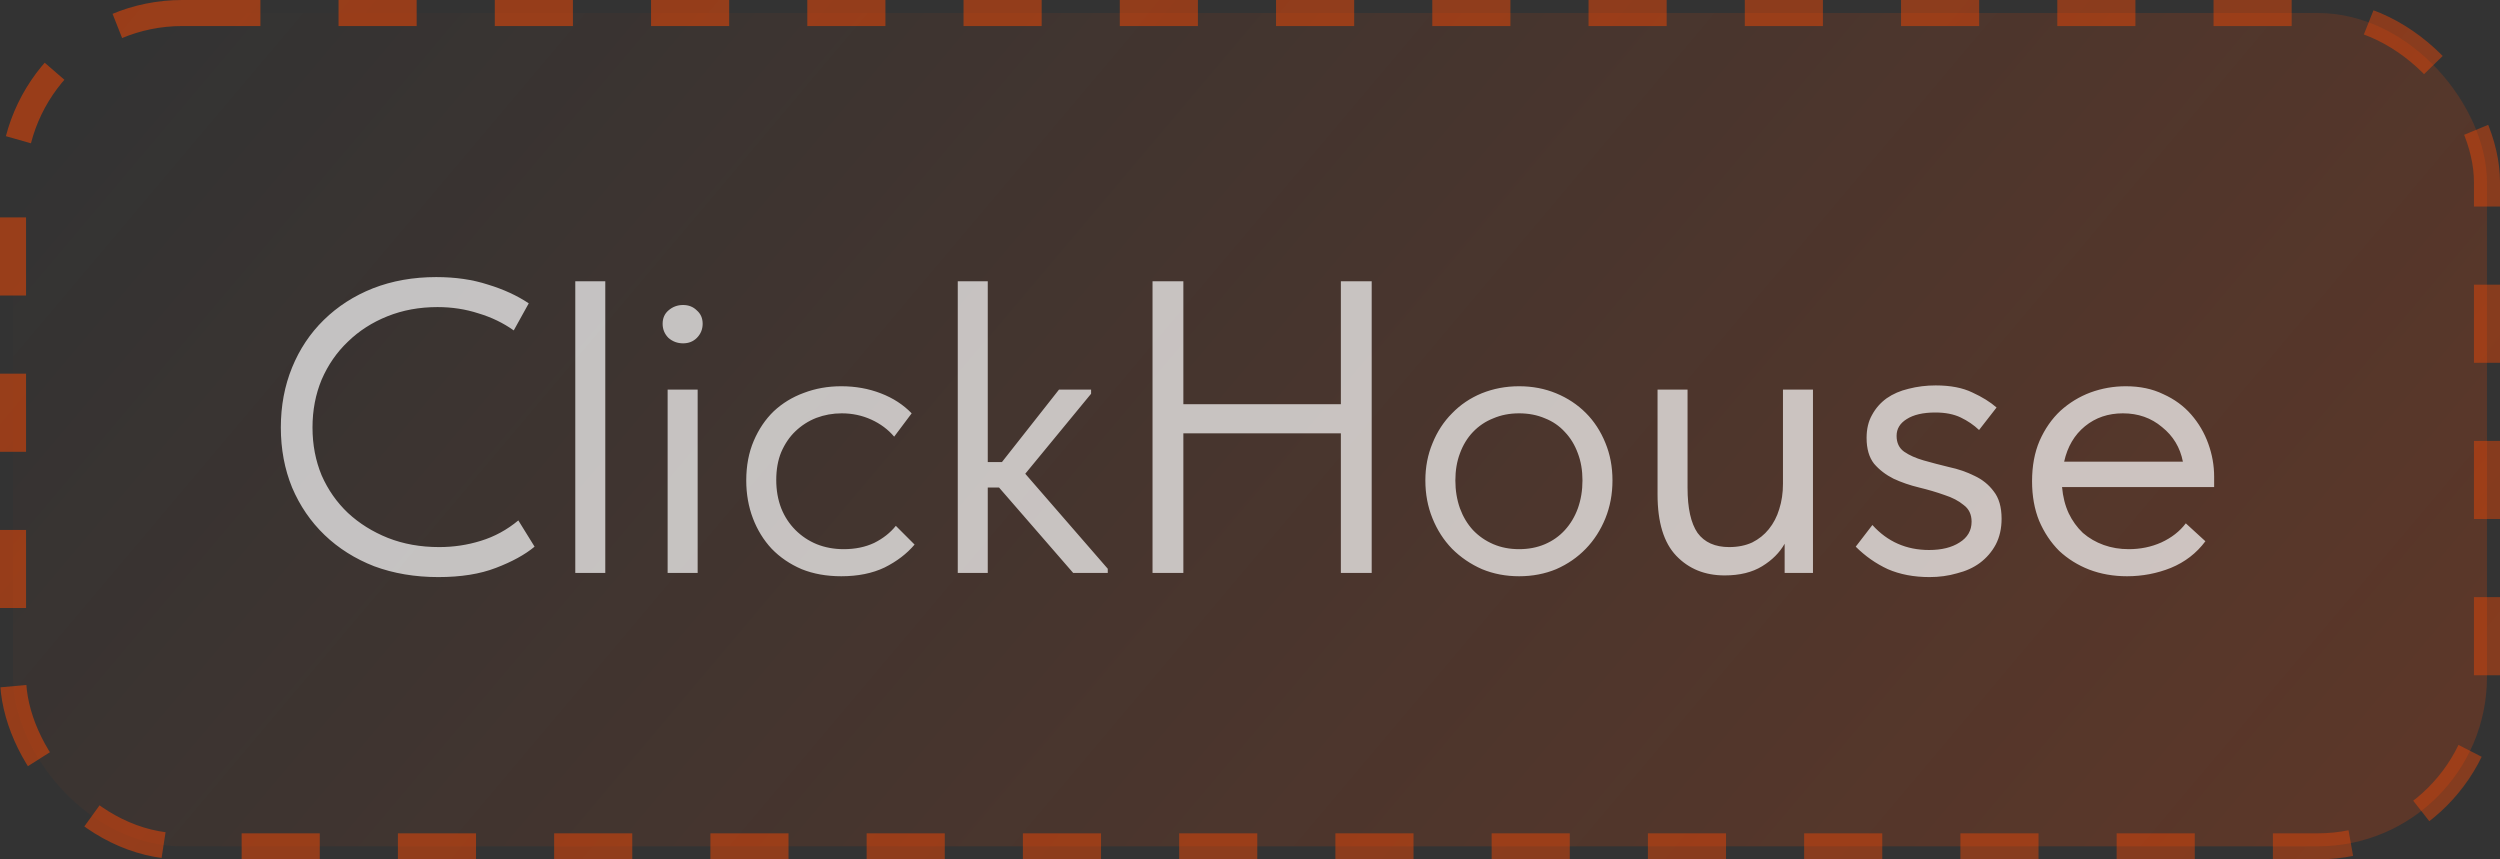
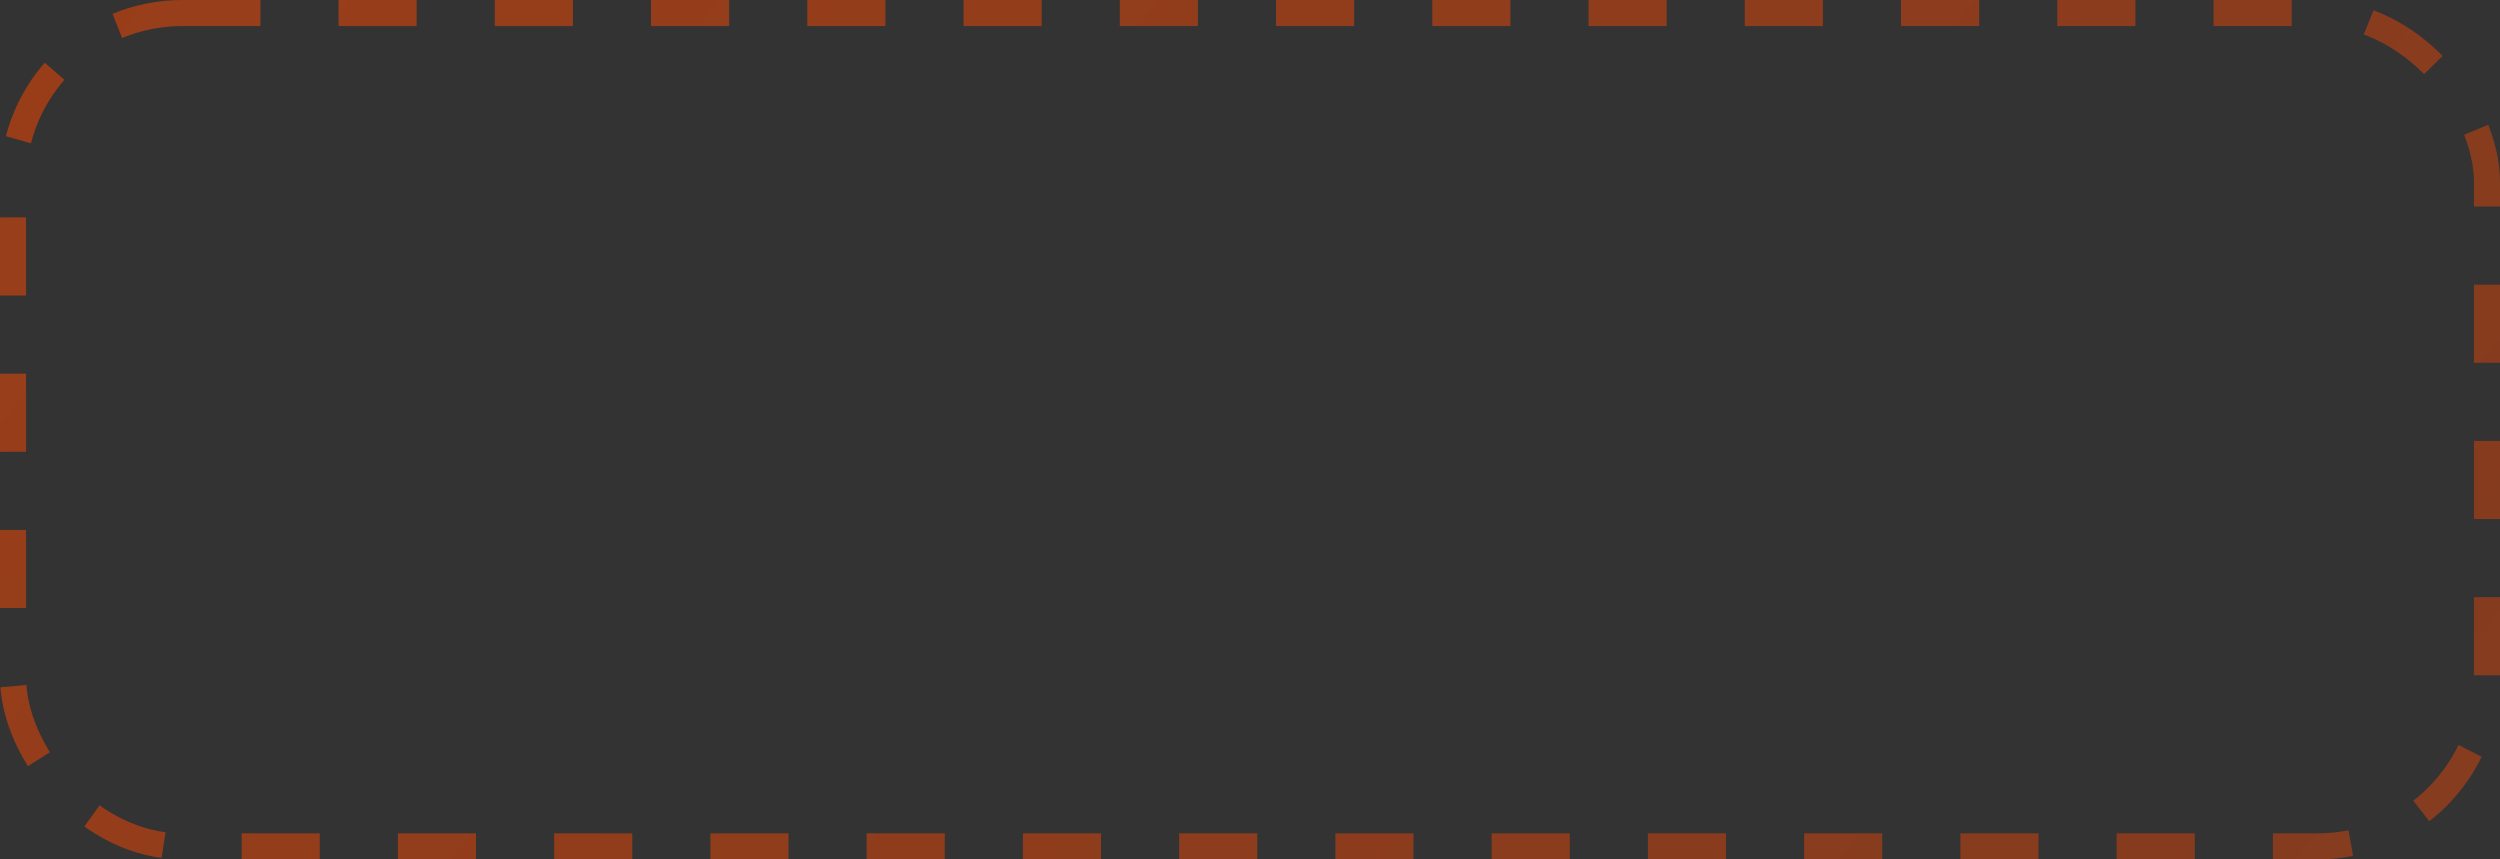
<svg xmlns="http://www.w3.org/2000/svg" width="96" height="33" viewBox="0 0 96 33" fill="none">
  <rect x="0" y="0" width="96" height="33" fill="#333333" stroke="none" />
-   <rect x="0.5" y="0.5" width="95" height="32" rx="6.5" fill="url(#paint0_linear_177_14)" />
  <rect x="0.5" y="0.5" width="95" height="32" rx="6.5" stroke="url(#paint1_linear_177_14)" stroke-dasharray="3 3" />
-   <path opacity="0.7" d="M16.832 22.16C15.936 22.16 15.115 22.021 14.368 21.744C13.632 21.456 12.997 21.056 12.464 20.544C11.931 20.032 11.515 19.424 11.216 18.72C10.928 18.016 10.784 17.248 10.784 16.416C10.784 15.584 10.928 14.816 11.216 14.112C11.504 13.408 11.909 12.8 12.432 12.288C12.965 11.765 13.595 11.36 14.32 11.072C15.056 10.784 15.867 10.64 16.752 10.64C17.488 10.64 18.149 10.736 18.736 10.928C19.333 11.109 19.856 11.349 20.304 11.648L19.728 12.688C19.323 12.4 18.869 12.181 18.368 12.032C17.877 11.872 17.355 11.792 16.8 11.792C16.107 11.792 15.467 11.909 14.88 12.144C14.293 12.379 13.787 12.704 13.36 13.12C12.933 13.525 12.597 14.011 12.352 14.576C12.117 15.141 12 15.755 12 16.416C12 17.077 12.117 17.691 12.352 18.256C12.597 18.811 12.933 19.291 13.36 19.696C13.797 20.101 14.309 20.421 14.896 20.656C15.493 20.891 16.149 21.008 16.864 21.008C17.419 21.008 17.952 20.928 18.464 20.768C18.987 20.608 19.467 20.347 19.904 19.984L20.528 20.992C20.155 21.301 19.659 21.573 19.04 21.808C18.432 22.043 17.696 22.16 16.832 22.16ZM22.091 10.8H23.243V22H22.091V10.8ZM25.637 14.96H26.79V22H25.637V14.96ZM26.23 13.184C26.016 13.184 25.829 13.115 25.669 12.976C25.52 12.827 25.445 12.645 25.445 12.432C25.445 12.219 25.52 12.048 25.669 11.92C25.829 11.781 26.016 11.712 26.23 11.712C26.443 11.712 26.619 11.781 26.758 11.92C26.907 12.048 26.982 12.219 26.982 12.432C26.982 12.645 26.907 12.827 26.758 12.976C26.619 13.115 26.443 13.184 26.23 13.184ZM32.304 22.128C31.739 22.128 31.232 22.037 30.784 21.856C30.336 21.664 29.952 21.403 29.632 21.072C29.323 20.741 29.083 20.352 28.912 19.904C28.742 19.456 28.656 18.971 28.656 18.448C28.656 17.883 28.752 17.376 28.944 16.928C29.136 16.48 29.392 16.101 29.712 15.792C30.043 15.483 30.427 15.248 30.864 15.088C31.312 14.917 31.792 14.832 32.304 14.832C32.848 14.832 33.355 14.923 33.824 15.104C34.294 15.285 34.688 15.541 35.008 15.872L34.336 16.768C34.102 16.491 33.808 16.272 33.456 16.112C33.104 15.952 32.726 15.872 32.32 15.872C31.979 15.872 31.654 15.931 31.344 16.048C31.046 16.165 30.779 16.336 30.544 16.56C30.32 16.773 30.139 17.04 30 17.36C29.872 17.669 29.808 18.027 29.808 18.432C29.808 18.827 29.872 19.189 30 19.52C30.128 19.84 30.31 20.117 30.544 20.352C30.779 20.587 31.051 20.768 31.36 20.896C31.68 21.024 32.027 21.088 32.4 21.088C32.838 21.088 33.227 21.008 33.568 20.848C33.91 20.677 34.187 20.459 34.4 20.192L35.12 20.912C34.822 21.264 34.438 21.557 33.968 21.792C33.499 22.016 32.944 22.128 32.304 22.128ZM36.778 10.8H37.93V17.744H38.474L40.666 14.96H41.898V15.12L39.37 18.192L42.538 21.84V22H41.21L38.362 18.72H37.93V22H36.778V10.8ZM51.489 16.64H45.441V22H44.257V10.8H45.441V15.52H51.489V10.8H52.673V22H51.489V16.64ZM58.334 22.128C57.822 22.128 57.348 22.037 56.91 21.856C56.473 21.664 56.089 21.403 55.758 21.072C55.438 20.741 55.188 20.352 55.007 19.904C54.825 19.456 54.734 18.971 54.734 18.448C54.734 17.936 54.825 17.461 55.007 17.024C55.188 16.576 55.438 16.192 55.758 15.872C56.078 15.541 56.457 15.285 56.895 15.104C57.343 14.923 57.822 14.832 58.334 14.832C58.846 14.832 59.321 14.923 59.758 15.104C60.196 15.285 60.575 15.536 60.895 15.856C61.215 16.176 61.465 16.56 61.647 17.008C61.828 17.445 61.919 17.925 61.919 18.448C61.919 18.971 61.828 19.456 61.647 19.904C61.465 20.352 61.215 20.741 60.895 21.072C60.575 21.403 60.196 21.664 59.758 21.856C59.321 22.037 58.846 22.128 58.334 22.128ZM58.334 21.088C58.697 21.088 59.028 21.024 59.327 20.896C59.625 20.768 59.881 20.587 60.094 20.352C60.308 20.117 60.473 19.84 60.59 19.52C60.708 19.189 60.767 18.832 60.767 18.448C60.767 18.064 60.708 17.717 60.59 17.408C60.473 17.088 60.308 16.816 60.094 16.592C59.881 16.357 59.625 16.181 59.327 16.064C59.028 15.936 58.697 15.872 58.334 15.872C57.972 15.872 57.641 15.936 57.343 16.064C57.044 16.181 56.782 16.357 56.559 16.592C56.345 16.816 56.18 17.088 56.062 17.408C55.945 17.717 55.886 18.064 55.886 18.448C55.886 18.832 55.945 19.189 56.062 19.52C56.18 19.84 56.345 20.117 56.559 20.352C56.782 20.587 57.044 20.768 57.343 20.896C57.641 21.024 57.972 21.088 58.334 21.088ZM66.226 22.096C65.468 22.096 64.85 21.845 64.37 21.344C63.89 20.843 63.65 20.059 63.65 18.992V14.96H64.802V18.736C64.802 19.515 64.93 20.091 65.186 20.464C65.452 20.827 65.858 21.008 66.402 21.008C66.732 21.008 67.026 20.949 67.282 20.832C67.538 20.704 67.751 20.533 67.922 20.32C68.103 20.096 68.236 19.84 68.322 19.552C68.418 19.253 68.466 18.928 68.466 18.576V14.96H69.618V22H68.53V20.88C68.338 21.221 68.05 21.509 67.666 21.744C67.282 21.979 66.802 22.096 66.226 22.096ZM74.093 22.16C73.495 22.16 72.962 22.059 72.493 21.856C72.034 21.643 71.623 21.355 71.26 20.992L71.9 20.16C72.477 20.8 73.202 21.12 74.076 21.12C74.556 21.12 74.946 21.024 75.245 20.832C75.554 20.64 75.709 20.373 75.709 20.032C75.709 19.755 75.607 19.541 75.404 19.392C75.213 19.232 74.967 19.104 74.668 19.008C74.37 18.901 74.044 18.805 73.692 18.72C73.341 18.635 73.015 18.523 72.716 18.384C72.418 18.235 72.167 18.043 71.965 17.808C71.772 17.563 71.677 17.232 71.677 16.816C71.677 16.475 71.746 16.181 71.885 15.936C72.023 15.68 72.21 15.467 72.445 15.296C72.69 15.125 72.972 15.003 73.293 14.928C73.623 14.843 73.97 14.8 74.332 14.8C74.898 14.8 75.367 14.891 75.74 15.072C76.114 15.243 76.423 15.435 76.668 15.648L75.996 16.512C75.794 16.32 75.559 16.16 75.293 16.032C75.026 15.904 74.701 15.84 74.317 15.84C73.847 15.84 73.479 15.925 73.213 16.096C72.957 16.256 72.829 16.469 72.829 16.736C72.829 17.003 72.924 17.205 73.117 17.344C73.319 17.483 73.57 17.595 73.868 17.68C74.167 17.765 74.493 17.851 74.844 17.936C75.197 18.011 75.522 18.123 75.82 18.272C76.119 18.411 76.365 18.608 76.556 18.864C76.759 19.12 76.861 19.472 76.861 19.92C76.861 20.293 76.786 20.624 76.636 20.912C76.487 21.189 76.284 21.424 76.028 21.616C75.783 21.797 75.49 21.931 75.148 22.016C74.818 22.112 74.466 22.16 74.093 22.16ZM81.679 22.128C81.157 22.128 80.671 22.043 80.223 21.872C79.786 21.701 79.402 21.461 79.071 21.152C78.751 20.832 78.495 20.448 78.303 20C78.122 19.552 78.031 19.045 78.031 18.48C78.031 17.893 78.127 17.376 78.319 16.928C78.522 16.469 78.789 16.085 79.119 15.776C79.461 15.467 79.845 15.232 80.271 15.072C80.709 14.912 81.162 14.832 81.631 14.832C82.175 14.832 82.655 14.933 83.071 15.136C83.498 15.328 83.855 15.589 84.143 15.92C84.431 16.251 84.65 16.624 84.799 17.04C84.949 17.456 85.023 17.877 85.023 18.304V18.704H79.183C79.215 19.077 79.301 19.413 79.439 19.712C79.578 20 79.759 20.251 79.983 20.464C80.218 20.667 80.485 20.821 80.783 20.928C81.082 21.035 81.402 21.088 81.743 21.088C82.191 21.088 82.607 21.003 82.991 20.832C83.386 20.651 83.701 20.405 83.935 20.096L84.687 20.784C84.346 21.243 83.903 21.584 83.359 21.808C82.826 22.021 82.266 22.128 81.679 22.128ZM81.519 15.872C80.954 15.872 80.469 16.037 80.063 16.368C79.658 16.699 79.391 17.152 79.263 17.728H83.823C83.717 17.184 83.45 16.741 83.023 16.4C82.607 16.048 82.106 15.872 81.519 15.872Z" fill="white" />
  <defs>
    <linearGradient id="paint0_linear_177_14" x1="6.639" y1="-3.28612e-06" x2="71.213" y2="54.502" gradientUnits="userSpaceOnUse">
      <stop stop-color="#FF4800" stop-opacity="0" />
      <stop offset="1" stop-color="#FF4800" stop-opacity="0.2" />
    </linearGradient>
    <linearGradient id="paint1_linear_177_14" x1="5.648" y1="2.83415e-06" x2="72.281" y2="54.923" gradientUnits="userSpaceOnUse">
      <stop stop-color="#FF4800" stop-opacity="0.5" />
      <stop offset="1" stop-color="#FF4800" stop-opacity="0.4" />
    </linearGradient>
  </defs>
</svg>